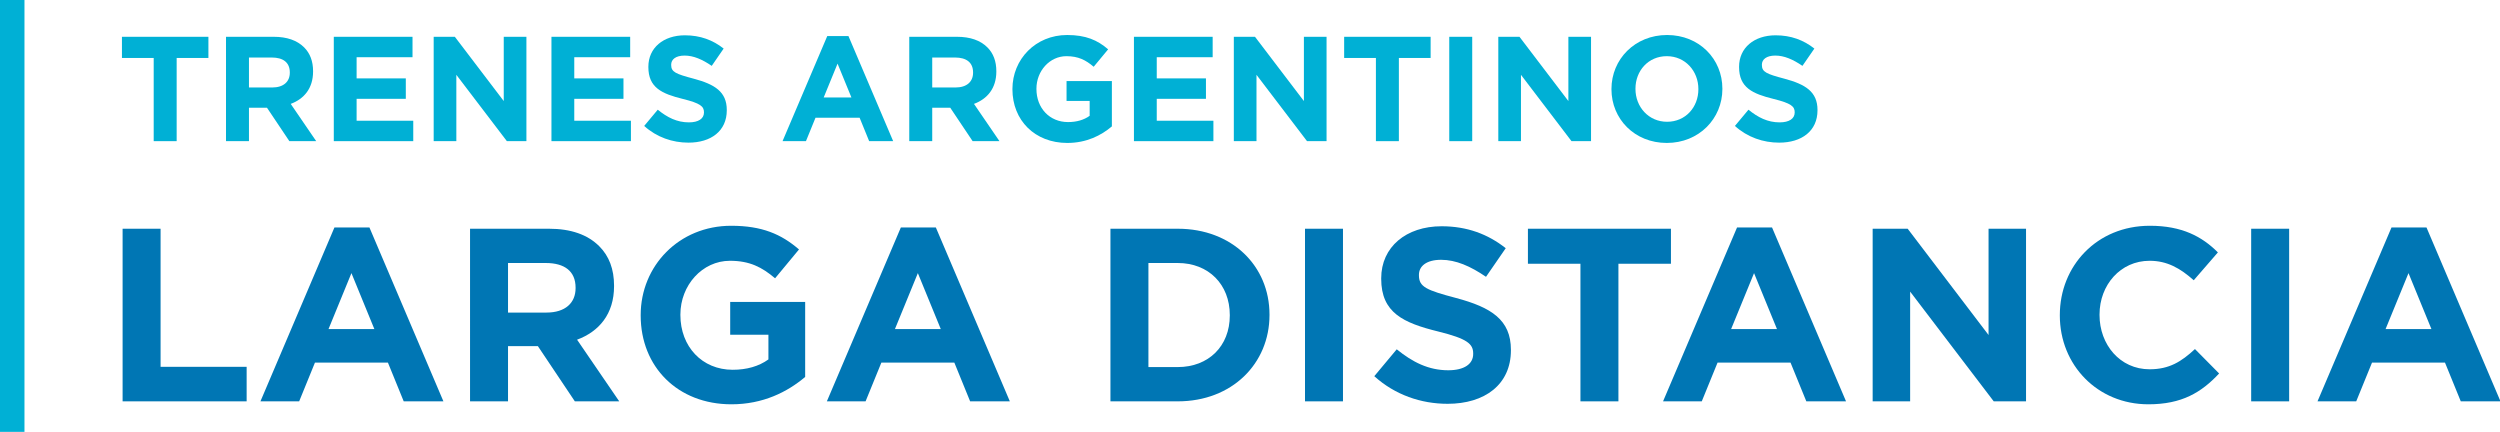
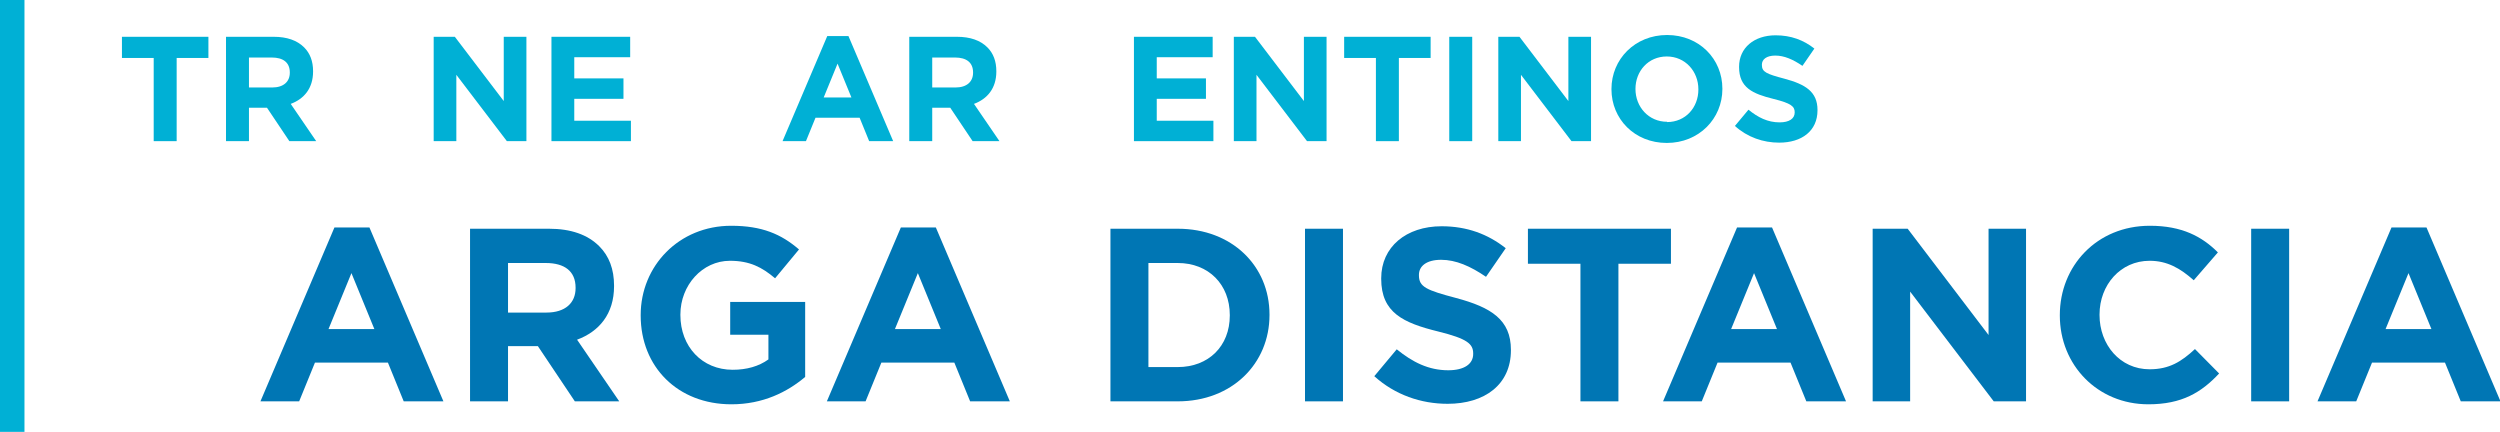
<svg xmlns="http://www.w3.org/2000/svg" xmlns:ns1="http://www.inkscape.org/namespaces/inkscape" xmlns:ns2="http://sodipodi.sourceforge.net/DTD/sodipodi-0.dtd" width="459.465mm" height="79.375mm" viewBox="0 0 459.465 79.375" version="1.1" id="svg5" ns1:version="1.1.1 (3bf5ae0d25, 2021-09-20)" ns2:docname="Trenes_Argentinos_Infraestructura.svg">
  <defs id="defs2">
    <rect x="366.195" y="-402.622" width="1171.439" height="268.415" id="rect1540" />
-     <rect x="366.195" y="-402.622" width="1171.439" height="268.415" id="rect1540-1" />
  </defs>
  <g ns1:label="Capa 1" ns1:groupmode="layer" id="layer1" transform="translate(171.635,-18.885)">
    <g id="g854" transform="translate(29.168,30.436)">
      <path style="fill:#00b0d5;fill-opacity:1;stroke-width:0.113" d="m -200.803,-11.552 h 4.498 v 79.375 h -4.498 z" id="path856-5" ns2:nodetypes="ccccc" />
      <g aria-label="TRENES ARGENTINOS" transform="matrix(0.685,0,0,0.685,-430.167,264.843)" id="text1538" style="font-size:40px;white-space:pre;fill:#00b0d5;fill-opacity:1">
        <path d="m 376.075,-365.623 h 6.16 v -22.32 h 8.52 v -5.68 h -23.2 v 5.68 h 8.52 z" style="-inkscape-font-specification:'GOTHAM Bold';fill:#00b0d5;fill-opacity:1" id="path6808" />
        <path d="m 395.475,-365.623 h 6.16 v -8.96 h 4.84 l 6,8.96 h 7.2 l -6.84,-10 c 3.56,-1.32 6,-4.16 6,-8.68 v -0.08 c 0,-2.68 -0.8,-4.8 -2.4,-6.4 -1.88,-1.88 -4.6,-2.84 -8.16,-2.84 h -12.8 z m 6.16,-14.4 v -8.04 h 6.12 c 3.04,0 4.84,1.32 4.84,4 v 0.08 c 0,2.4 -1.68,3.96 -4.72,3.96 z" style="-inkscape-font-specification:'GOTHAM Bold';fill:#00b0d5;fill-opacity:1" id="path6810" />
-         <path d="m 424.395,-365.623 h 21.32 v -5.48 h -15.2 v -5.88 h 13.2 v -5.48 h -13.2 v -5.68 h 15 v -5.48 h -21.12 z" style="-inkscape-font-specification:'GOTHAM Bold';fill:#00b0d5;fill-opacity:1" id="path6812" />
        <path d="m 451.195,-365.623 h 6.08 v -17.8 l 13.56,17.8 h 5.24 v -28 h -6.08 v 17.24 l -13.12,-17.24 h -5.68 z" style="-inkscape-font-specification:'GOTHAM Bold';fill:#00b0d5;fill-opacity:1" id="path6814" />
        <path d="m 482.795,-365.623 h 21.32 v -5.48 h -15.2 v -5.88 h 13.2 v -5.48 h -13.2 v -5.68 h 15 v -5.48 h -21.12 z" style="-inkscape-font-specification:'GOTHAM Bold';fill:#00b0d5;fill-opacity:1" id="path6816" />
-         <path d="m 519.555,-365.223 c 6.04,0 10.28,-3.12 10.28,-8.68 v -0.08 c 0,-4.88 -3.2,-6.88 -8.88,-8.4 -4.84,-1.28 -6.04,-1.8 -6.04,-3.68 v -0.08 c 0,-1.4 1.2,-2.44 3.6,-2.44 2.4,0 4.76,1.04 7.28,2.76 l 3.2,-4.64 c -2.88,-2.28 -6.28,-3.56 -10.4,-3.56 -5.76,0 -9.8,3.36 -9.8,8.44 v 0.08 c 0,5.52 3.6,7.16 9.28,8.56 4.68,1.16 5.64,2 5.64,3.56 v 0.08 c 0,1.64 -1.48,2.64 -4.04,2.64 -3.2,0 -5.8,-1.32 -8.36,-3.4 l -3.64,4.36 c 3.36,3.04 7.6,4.48 11.88,4.48 z" style="-inkscape-font-specification:'GOTHAM Bold';fill:#00b0d5;fill-opacity:1" id="path6818" />
        <path d="m 544.795,-365.623 h 6.28 l 2.56,-6.28 h 11.84 l 2.56,6.28 h 6.44 l -12,-28.2 h -5.68 z m 11.04,-11.72 3.72,-9.08 3.72,9.08 z" style="-inkscape-font-specification:'GOTHAM Bold';fill:#00b0d5;fill-opacity:1" id="path6820" />
        <path d="m 578.795,-365.623 h 6.16 v -8.96 h 4.84 l 6,8.96 h 7.2 l -6.84,-10 c 3.56,-1.32 6,-4.16 6,-8.68 v -0.08 c 0,-2.68 -0.8,-4.8 -2.4,-6.4 -1.88,-1.88 -4.6,-2.84 -8.16,-2.84 h -12.8 z m 6.16,-14.4 v -8.04 h 6.12 c 3.04,0 4.84,1.32 4.84,4 v 0.08 c 0,2.4 -1.68,3.96 -4.72,3.96 z" style="-inkscape-font-specification:'GOTHAM Bold';fill:#00b0d5;fill-opacity:1" id="path6822" />
-         <path d="m 621.195,-365.143 c 5.12,0 9.08,-2 11.96,-4.44 v -12.16 h -12.16 v 5.32 h 6.2 v 4 c -1.56,1.12 -3.52,1.68 -5.8,1.68 -4.96,0 -8.48,-3.76 -8.48,-8.88 v -0.08 c 0,-4.76 3.56,-8.72 8.04,-8.72 3.2,0 5.2,1.04 7.32,2.84 l 3.88,-4.68 c -2.88,-2.48 -6,-3.84 -11,-3.84 -8.48,0 -14.68,6.52 -14.68,14.48 v 0.08 c 0,8.32 6,14.4 14.72,14.4 z" style="-inkscape-font-specification:'GOTHAM Bold';fill:#00b0d5;fill-opacity:1" id="path6824" />
        <path d="m 639.075,-365.623 h 21.32 v -5.48 h -15.2 v -5.88 h 13.2 v -5.48 h -13.2 v -5.68 h 15 v -5.48 h -21.12 z" style="-inkscape-font-specification:'GOTHAM Bold';fill:#00b0d5;fill-opacity:1" id="path6826" />
        <path d="m 665.875,-365.623 h 6.08 v -17.8 l 13.56,17.8 h 5.24 v -28 h -6.08 v 17.24 l -13.12,-17.24 h -5.68 z" style="-inkscape-font-specification:'GOTHAM Bold';fill:#00b0d5;fill-opacity:1" id="path6828" />
        <path d="m 703.995,-365.623 h 6.16 v -22.32 h 8.52 v -5.68 h -23.2 v 5.68 h 8.52 z" style="-inkscape-font-specification:'GOTHAM Bold';fill:#00b0d5;fill-opacity:1" id="path6830" />
        <path d="m 723.675,-365.623 h 6.16 v -28 h -6.16 z" style="-inkscape-font-specification:'GOTHAM Bold';fill:#00b0d5;fill-opacity:1" id="path6832" />
        <path d="m 736.835,-365.623 h 6.08 v -17.8 l 13.56,17.8 h 5.24 v -28 h -6.08 v 17.24 l -13.12,-17.24 h -5.68 z" style="-inkscape-font-specification:'GOTHAM Bold';fill:#00b0d5;fill-opacity:1" id="path6834" />
-         <path d="m 782.035,-365.143 c 8.64,0 14.92,-6.52 14.92,-14.48 v -0.08 c 0,-7.96 -6.2,-14.4 -14.84,-14.4 -8.64,0 -14.92,6.52 -14.92,14.48 v 0.08 c 0,7.96 6.2,14.4 14.84,14.4 z m 0.08,-5.68 c -4.96,0 -8.48,-4 -8.48,-8.8 v -0.08 c 0,-4.8 3.44,-8.72 8.4,-8.72 4.96,0 8.48,4 8.48,8.8 v 0.08 c 0,4.8 -3.44,8.72 -8.4,8.72 z" style="-inkscape-font-specification:'GOTHAM Bold';fill:#00b0d5;fill-opacity:1" id="path6836" />
+         <path d="m 782.035,-365.143 c 8.64,0 14.92,-6.52 14.92,-14.48 v -0.08 c 0,-7.96 -6.2,-14.4 -14.84,-14.4 -8.64,0 -14.92,6.52 -14.92,14.48 v 0.08 c 0,7.96 6.2,14.4 14.84,14.4 z m 0.08,-5.68 c -4.96,0 -8.48,-4 -8.48,-8.8 c 0,-4.8 3.44,-8.72 8.4,-8.72 4.96,0 8.48,4 8.48,8.8 v 0.08 c 0,4.8 -3.44,8.72 -8.4,8.72 z" style="-inkscape-font-specification:'GOTHAM Bold';fill:#00b0d5;fill-opacity:1" id="path6836" />
        <path d="m 812.195,-365.223 c 6.04,0 10.28,-3.12 10.28,-8.68 v -0.08 c 0,-4.88 -3.2,-6.88 -8.88,-8.4 -4.84,-1.28 -6.04,-1.8 -6.04,-3.68 v -0.08 c 0,-1.4 1.2,-2.44 3.6,-2.44 2.4,0 4.76,1.04 7.28,2.76 l 3.2,-4.64 c -2.88,-2.28 -6.28,-3.56 -10.4,-3.56 -5.76,0 -9.8,3.36 -9.8,8.44 v 0.08 c 0,5.52 3.6,7.16 9.28,8.56 4.68,1.16 5.64,2 5.64,3.56 v 0.08 c 0,1.64 -1.48,2.64 -4.04,2.64 -3.2,0 -5.8,-1.32 -8.36,-3.4 l -3.64,4.36 c 3.36,3.04 7.6,4.48 11.88,4.48 z" style="-inkscape-font-specification:'GOTHAM Bold';fill:#00b0d5;fill-opacity:1" id="path6838" />
      </g>
      <g aria-label="LARGA DISTANCIA" transform="matrix(1.133,0,0,1.133,-596.977,476.461)" id="text1538-0" style="font-size:40px;white-space:pre;fill:#0076b4;fill-opacity:1">
-         <path d="m 369.555,-365.623 h 20.12 v -5.6 h -13.96 v -22.4 h -6.16 z" style="-inkscape-font-specification:'GOTHAM Bold';fill:#0076b4;fill-opacity:1" id="path6873" />
        <path d="m 391.915,-365.623 h 6.28 l 2.56,-6.28 h 11.84 l 2.56,6.28 h 6.44 l -12,-28.2 h -5.68 z m 11.04,-11.72 3.72,-9.08 3.72,9.08 z" style="-inkscape-font-specification:'GOTHAM Bold';fill:#0076b4;fill-opacity:1" id="path6875" />
        <path d="m 425.915,-365.623 h 6.16 v -8.96 h 4.84 l 6,8.96 h 7.2 l -6.84,-10 c 3.56,-1.32 6,-4.16 6,-8.68 v -0.08 c 0,-2.68 -0.8,-4.8 -2.4,-6.4 -1.88,-1.88 -4.6,-2.84 -8.16,-2.84 h -12.8 z m 6.16,-14.4 v -8.04 h 6.12 c 3.04,0 4.84,1.32 4.84,4 v 0.08 c 0,2.4 -1.68,3.96 -4.72,3.96 z" style="-inkscape-font-specification:'GOTHAM Bold';fill:#0076b4;fill-opacity:1" id="path6877" />
        <path d="m 468.315,-365.143 c 5.12,0 9.08,-2 11.96,-4.44 v -12.16 h -12.16 v 5.32 h 6.2 v 4 c -1.56,1.12 -3.52,1.68 -5.8,1.68 -4.96,0 -8.48,-3.76 -8.48,-8.88 v -0.08 c 0,-4.76 3.56,-8.72 8.04,-8.72 3.2,0 5.2,1.04 7.32,2.84 l 3.88,-4.68 c -2.88,-2.48 -6,-3.84 -11,-3.84 -8.48,0 -14.68,6.52 -14.68,14.48 v 0.08 c 0,8.32 6,14.4 14.72,14.4 z" style="-inkscape-font-specification:'GOTHAM Bold';fill:#0076b4;fill-opacity:1" id="path6879" />
        <path d="m 483.795,-365.623 h 6.28 l 2.56,-6.28 h 11.84 l 2.56,6.28 h 6.44 l -12,-28.2 h -5.68 z m 11.04,-11.72 3.72,-9.08 3.72,9.08 z" style="-inkscape-font-specification:'GOTHAM Bold';fill:#0076b4;fill-opacity:1" id="path6881" />
        <path d="m 529.795,-365.623 h 10.92 c 8.8,0 14.88,-6.12 14.88,-14 v -0.08 c 0,-7.88 -6.08,-13.92 -14.88,-13.92 h -10.92 z m 10.92,-22.44 c 5,0 8.44,3.48 8.44,8.44 v 0.08 c 0,4.96 -3.44,8.36 -8.44,8.36 h -4.76 v -16.88 z" style="-inkscape-font-specification:'GOTHAM Bold';fill:#0076b4;fill-opacity:1" id="path6883" />
        <path d="m 561.355,-365.623 h 6.16 v -28 h -6.16 z" style="-inkscape-font-specification:'GOTHAM Bold';fill:#0076b4;fill-opacity:1" id="path6885" />
        <path d="m 584.475,-365.223 c 6.04,0 10.28,-3.12 10.28,-8.68 v -0.08 c 0,-4.88 -3.2,-6.88 -8.88,-8.4 -4.84,-1.28 -6.04,-1.8 -6.04,-3.68 v -0.08 c 0,-1.4 1.2,-2.44 3.6,-2.44 2.4,0 4.76,1.04 7.28,2.76 l 3.2,-4.64 c -2.88,-2.28 -6.28,-3.56 -10.4,-3.56 -5.76,0 -9.8,3.36 -9.8,8.44 v 0.08 c 0,5.52 3.6,7.16 9.28,8.56 4.68,1.16 5.64,2 5.64,3.56 v 0.08 c 0,1.64 -1.48,2.64 -4.04,2.64 -3.2,0 -5.8,-1.32 -8.36,-3.4 l -3.64,4.36 c 3.36,3.04 7.6,4.48 11.88,4.48 z" style="-inkscape-font-specification:'GOTHAM Bold';fill:#0076b4;fill-opacity:1" id="path6887" />
        <path d="m 606.035,-365.623 h 6.16 v -22.32 h 8.52 v -5.68 h -23.2 v 5.68 h 8.52 z" style="-inkscape-font-specification:'GOTHAM Bold';fill:#0076b4;fill-opacity:1" id="path6889" />
        <path d="m 619.435,-365.623 h 6.28 l 2.56,-6.28 h 11.84 l 2.56,6.28 h 6.44 l -12,-28.2 h -5.68 z m 11.04,-11.72 3.72,-9.08 3.72,9.08 z" style="-inkscape-font-specification:'GOTHAM Bold';fill:#0076b4;fill-opacity:1" id="path6891" />
        <path d="m 653.435,-365.623 h 6.08 v -17.8 l 13.56,17.8 h 5.24 v -28 h -6.08 v 17.24 l -13.12,-17.24 h -5.68 z" style="-inkscape-font-specification:'GOTHAM Bold';fill:#0076b4;fill-opacity:1" id="path6893" />
        <path d="m 698.155,-365.143 c 5.44,0 8.6,-1.92 11.48,-5 l -3.92,-3.96 c -2.2,2.04 -4.16,3.28 -7.36,3.28 -4.8,0 -8.12,-4 -8.12,-8.8 v -0.08 c 0,-4.8 3.4,-8.72 8.12,-8.72 2.84,0 4.96,1.2 7.16,3.16 l 3.92,-4.52 c -2.56,-2.56 -5.8,-4.32 -11.04,-4.32 -8.6,0 -14.6,6.52 -14.6,14.48 v 0.08 c 0,8.04 6.12,14.4 14.36,14.4 z" style="-inkscape-font-specification:'GOTHAM Bold';fill:#0076b4;fill-opacity:1" id="path6895" />
        <path d="m 714.835,-365.623 h 6.16 v -28 h -6.16 z" style="-inkscape-font-specification:'GOTHAM Bold';fill:#0076b4;fill-opacity:1" id="path6897" />
        <path d="m 725.595,-365.623 h 6.28 l 2.56,-6.28 h 11.84 l 2.56,6.28 h 6.44 l -12,-28.2 h -5.68 z m 11.04,-11.72 3.72,-9.08 3.72,9.08 z" style="-inkscape-font-specification:'GOTHAM Bold';fill:#0076b4;fill-opacity:1" id="path6899" />
      </g>
    </g>
  </g>
</svg>